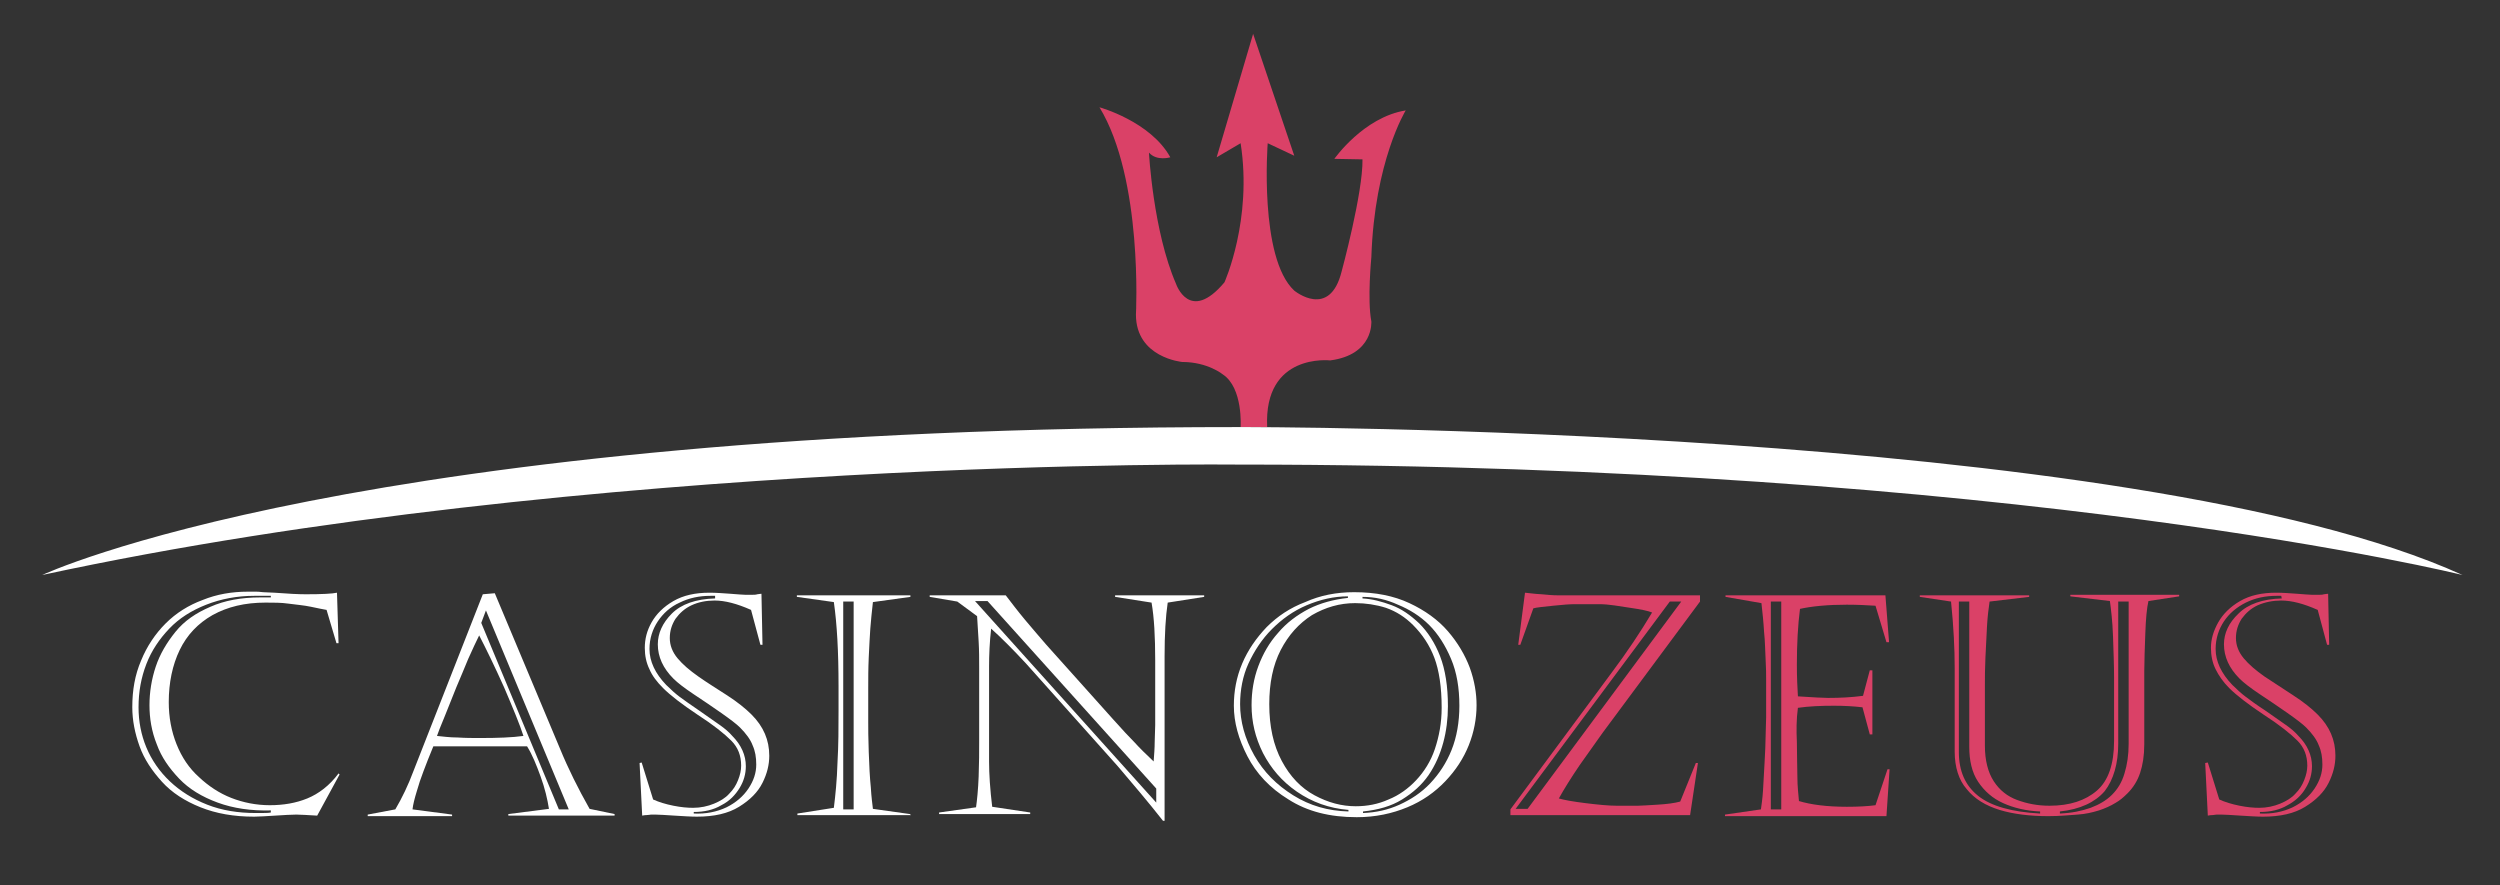
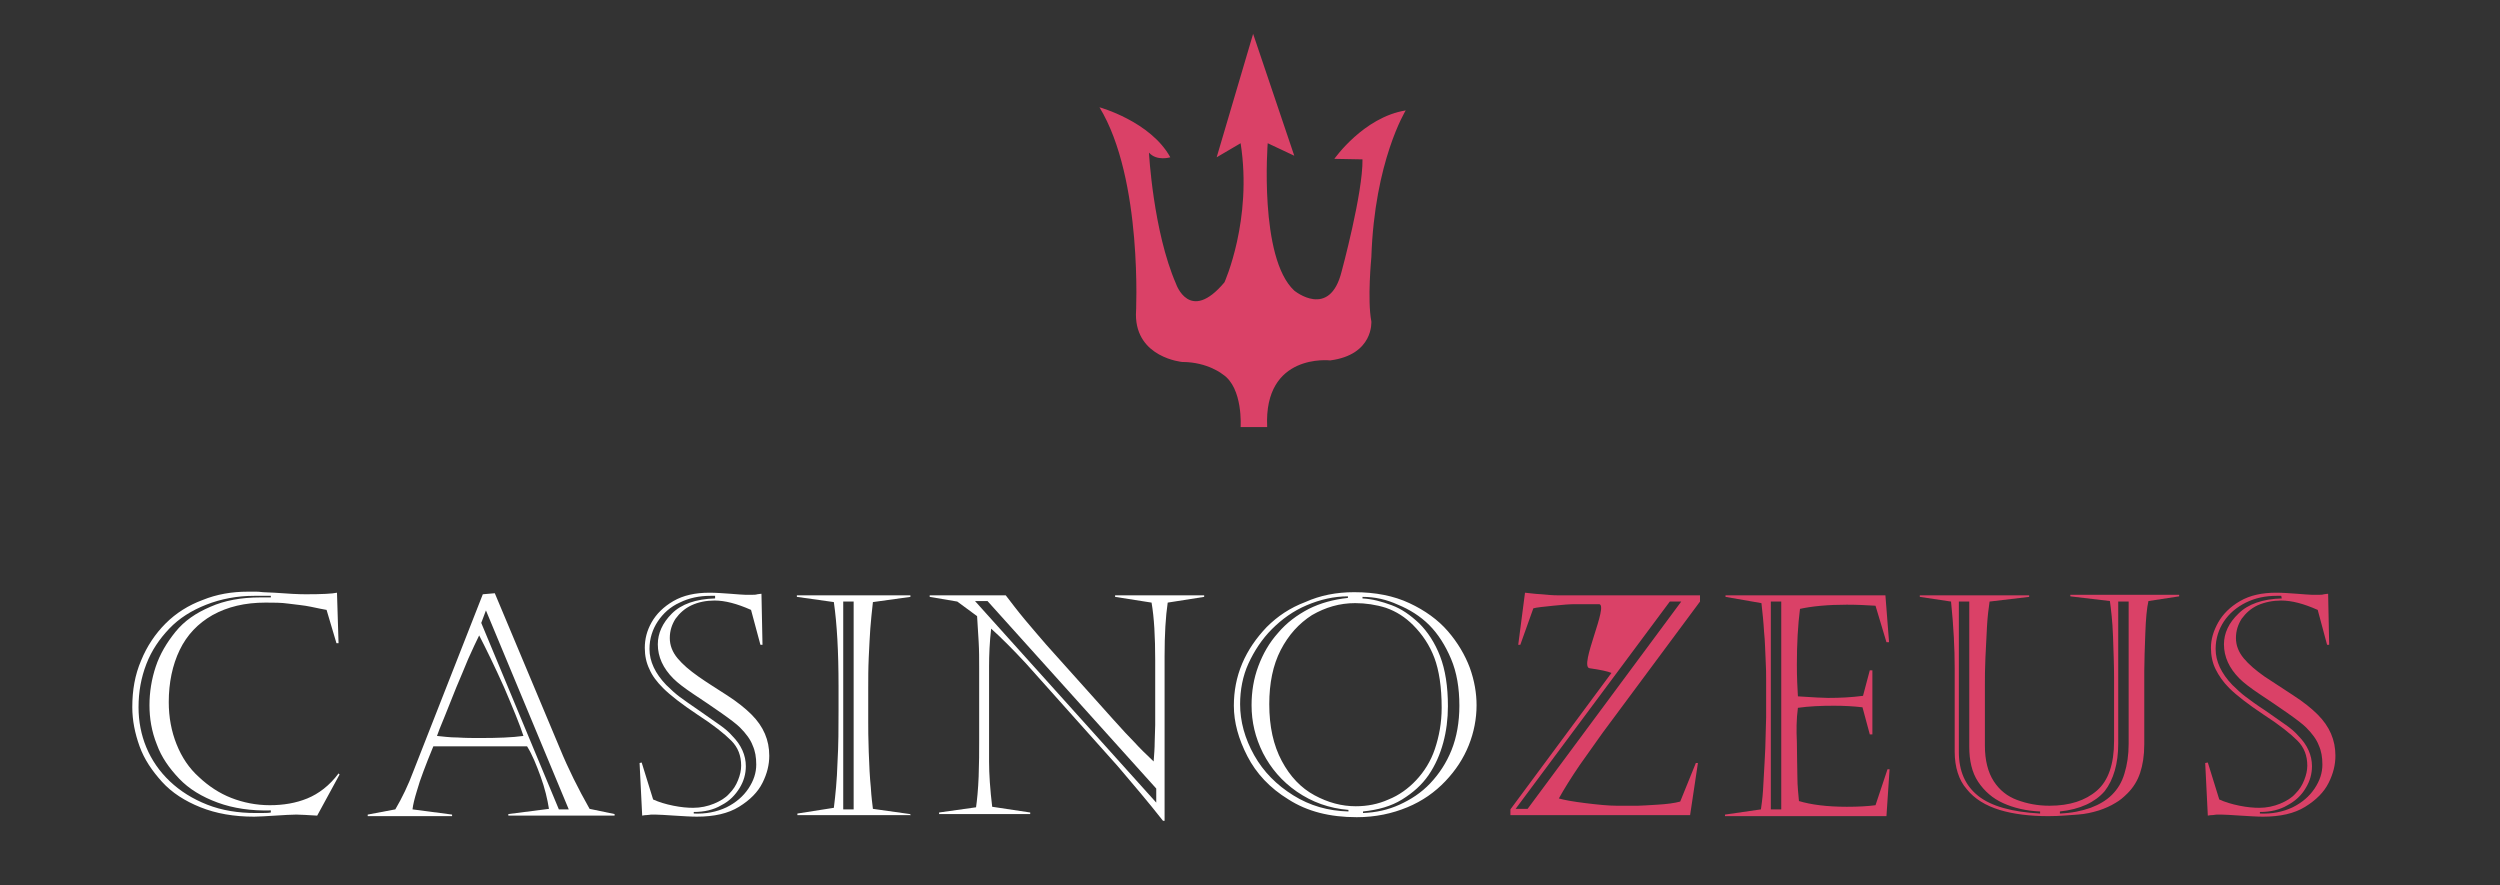
<svg xmlns="http://www.w3.org/2000/svg" version="1.1" id="Capa_1" x="0px" y="0px" viewBox="0 0 480 170" style="enable-background:new 0 0 480 170;" xml:space="preserve">
  <rect x="0" y="0" width="480" height="170" fill="#333333" stroke="none" />
  <style type="text/css">
	.st0{fill:#DA4167;}
	.st1{fill:#FFFFFF;}
	.st2{fill:none;}
</style>
  <g>
    <path class="st0" d="M238.2,82c0,0,0.5-7.5-3.4-10.1c0,0-2.9-2.4-7.8-2.4c0,0-8.9-0.8-8.9-9.1c0,0,1.4-26-7-39.8   c0,0,9.8,2.7,13.6,9.6c0,0-2.6,0.8-4.1-0.9c0,0,0.8,15.1,5.2,25.2c0,0,2.6,7.7,9.3-0.3c0,0,5.4-12,3.1-26.7l-4.6,2.7l7-23.7   l7.9,23.4l-5.1-2.4c0,0-1.7,22,5.1,28.3c0,0,6.8,5.6,9.1-3.7c0,0,4.1-15.1,4-21.5l-5.4-0.1c0,0,5.6-8,13.7-9.3c0,0-6,9.7-6.6,28.2   c0,0-0.8,8.2,0,12.3c0,0,0.5,6.4-7.9,7.5c0,0-12.8-1.5-12.1,12.8L238.2,82L238.2,82z" />
-     <path class="st1" d="M8.1,110.4c0,0,60.3-28.4,229.8-28.4c0,0,171.6-0.4,234.9,28.4c0,0-85.3-21.2-234.9-21.2   C237.9,89.2,113.3,87.7,8.1,110.4z" />
    <path class="st1" d="M65.2,148.7l-4.3,7.9c-1.8-0.1-3.2-0.2-4-0.2c-1,0-2.4,0.1-4.1,0.2s-3.1,0.2-4,0.2c-3.9,0-7.3-0.6-10.3-1.8   c-3-1.2-5.5-2.8-7.4-4.9c-1.9-2.1-3.4-4.3-4.3-6.8c-0.9-2.5-1.4-5-1.4-7.5c0-3.3,0.5-6.2,1.7-9c1.1-2.7,2.7-5.1,4.7-7.1   s4.4-3.5,7.1-4.5c2.7-1.1,5.6-1.6,8.7-1.6c0.8,0,1.3,0,1.5,0s0.7,0,1.4,0.1c0.7,0,1.4,0.1,2.2,0.1c2.6,0.2,4.6,0.3,6,0.3   c3.1,0,5.1-0.1,6-0.3l0.3,9.7h-0.4l-1.9-6.4c-0.6-0.1-1.6-0.3-3-0.6s-2.9-0.4-4.3-0.6s-2.8-0.2-4.4-0.2c-4,0-7.3,0.8-10.2,2.4   c-2.8,1.6-4.9,3.8-6.3,6.7c-1.4,2.9-2.1,6.3-2.1,10c0,2.9,0.5,5.6,1.5,8.1s2.4,4.6,4.3,6.3c1.8,1.7,3.9,3.1,6.2,4   c2.3,0.9,4.8,1.4,7.4,1.4c2.6,0,5-0.4,7.2-1.3s4.3-2.5,6-4.8L65.2,148.7z M52.2,114.4h-3.4c-3.3,0-6.4,0.6-9.2,1.7   c-2.8,1.1-5.2,2.6-7.1,4.6s-3.4,4.2-4.4,6.8c-1,2.6-1.5,5.3-1.5,8.3c0,2.7,0.5,5.3,1.5,7.7c1,2.4,2.5,4.6,4.5,6.5   c2,1.9,4.4,3.4,7.2,4.5c2.8,1.1,5.9,1.6,9.3,1.6c1.5,0,2.5,0,2.9-0.1v-0.4c-3.8,0.1-7.2-0.4-10.2-1.5c-3-1.1-5.5-2.6-7.4-4.6   s-3.4-4.1-4.3-6.6c-1-2.5-1.4-5-1.4-7.5c0-2.5,0.4-5,1.2-7.4s2.1-4.6,3.8-6.7s3.9-3.6,6.7-4.8c2.7-1.2,5.9-1.8,9.6-1.8h2V114.4z" />
    <path class="st1" d="M95,113.9l12.5,29.8c1.6,3.9,3.5,7.7,5.7,11.6l4.8,1v0.3H97.6v-0.3l7.8-1c-0.3-1.9-0.8-4-1.6-6.2   s-1.6-4.2-2.6-5.8H83.2c-0.8,1.9-1.4,3.5-1.9,4.8s-0.9,2.5-1.3,3.9c-0.4,1.3-0.7,2.5-0.8,3.4l7.6,1v0.3H70.6v-0.3l5.3-1   c1.3-2.2,2.5-4.7,3.5-7.4l13.3-33.9L95,113.9L95,113.9z M92,122c-0.5,1-1.2,2.5-2.1,4.5c-0.8,2-1.6,3.8-2.3,5.5s-1.4,3.5-2.2,5.5   c-0.8,1.9-1.3,3.2-1.5,3.8c1.1,0.1,2.4,0.3,4,0.3c1.5,0.1,2.9,0.1,4.3,0.1c3.4,0,6.1-0.1,8.3-0.4c-0.7-2.2-2-5.3-3.7-9.3   C95,128,93.4,124.7,92,122z M92.4,119.6l14.9,35.8h1.9l-15.9-38.2L92.4,119.6z" />
    <path class="st1" d="M123.2,146.4l2.2,7.1c1.1,0.5,2.4,0.9,3.9,1.2c1.5,0.3,2.7,0.4,3.8,0.4c1.4,0,2.8-0.3,4-0.8   c1.2-0.5,2.2-1.1,2.9-1.9c0.8-0.8,1.3-1.6,1.7-2.6s0.6-1.9,0.6-2.8c0-1.9-0.6-3.5-1.9-4.8s-3.4-3-6.5-5c-3-2-5.2-3.7-6.6-5.1   c-1.2-1.2-2.1-2.4-2.6-3.6c-0.6-1.2-0.9-2.6-0.9-4.1c0-1.7,0.4-3.3,1.3-4.9c0.9-1.6,2.3-3,4.2-4.1c1.9-1.1,4.2-1.6,6.9-1.6   c1.3,0,2.6,0.1,4,0.2c1.4,0.1,2.4,0.2,2.9,0.2c0.5,0,0.9,0,1.3,0s0.7,0,1-0.1c0.2,0,0.5-0.1,0.8-0.1l0.2,9.8H146l-1.8-6.7   c-2.7-1.2-5-1.8-7-1.8c-1.6,0-3.1,0.3-4.4,0.9c-1.3,0.6-2.3,1.5-3.1,2.6c-0.7,1.1-1.1,2.3-1.1,3.7c0,1.4,0.5,2.7,1.5,3.9   s2.3,2.3,4,3.5s3.5,2.3,5.5,3.6s3.5,2.5,4.7,3.7c2.3,2.3,3.4,4.9,3.4,7.9c0,1.7-0.4,3.4-1.3,5.2c-0.9,1.8-2.4,3.3-4.5,4.6   c-2.1,1.3-4.8,1.9-8.1,1.9c-1.2,0-2.6-0.1-4.3-0.2c-1.7-0.1-2.9-0.2-3.7-0.2c-0.4,0-0.7,0-0.8,0s-0.5,0.1-0.9,0.1   c-0.4,0-0.7,0.1-0.8,0.1l-0.5-10.1L123.2,146.4L123.2,146.4z M137.3,114.4h-0.9c-2.1,0-4.1,0.4-5.9,1.3c-1.8,0.8-3.2,2.1-4.2,3.6   s-1.6,3.3-1.6,5.3c0,2.4,1.1,4.7,3.2,6.9c0.9,0.9,1.8,1.7,2.6,2.3c0.8,0.6,2.1,1.5,3.7,2.6c1.6,1.1,3,2.1,4,2.8s1.8,1.4,2.4,2.1   c1.7,1.7,2.6,3.7,2.6,5.8c0,1.5-0.4,2.9-1.2,4.2s-1.9,2.5-3.5,3.3c-1.5,0.9-3.3,1.3-5.3,1.3v0.3c2.3,0.1,4.4-0.3,6.3-1.2   c1.8-0.9,3.2-2.1,4.2-3.6c1-1.5,1.5-3,1.5-4.6c0-1.4-0.2-2.6-0.7-3.7c-0.4-1.1-1.3-2.3-2.4-3.4c-0.7-0.7-1.9-1.6-3.6-2.8   s-3.5-2.4-5.3-3.6s-3.1-2.2-3.9-3c-2-2-3-4.2-3-6.6c0-2.1,0.9-4.1,2.7-5.9c1.8-1.8,4.6-2.8,8.3-2.9L137.3,114.4L137.3,114.4z" />
    <path class="st1" d="M174.9,156.5h-21.8v-0.3l7-1.1c0.3-2.4,0.6-5.3,0.7-8.7c0.2-3.4,0.2-6.7,0.2-9.9v-4.8c0-6.6-0.3-11.9-0.9-16.1   l-7.1-1v-0.3h21.8v0.3l-7.2,1c-0.2,1.9-0.4,3.6-0.5,5.1c-0.1,1.5-0.2,3.3-0.3,5.5s-0.1,4.1-0.1,6v6.4c0,1.2,0,3.1,0.1,5.8   c0.1,2.7,0.2,4.9,0.4,6.8c0.1,1.8,0.3,3.2,0.4,4.1l7.1,1L174.9,156.5L174.9,156.5z M161.9,115.5v39.9h2v-39.9H161.9z" />
    <path class="st1" d="M178.5,114.6v-0.3h14.6c1,1.3,2.2,2.9,3.7,4.7c1.5,1.8,2.9,3.4,4.1,4.8l12.9,14.4c1.7,1.9,3,3.3,4,4.3   c0.9,1,2.2,2.3,3.7,3.7c0.1-1.3,0.2-2.6,0.2-3.7s0.1-2.2,0.1-3.3v-12.4c0-4.5-0.2-8.2-0.7-11.1l-7-1.1v-0.3h17.1v0.3l-7,1.1   c-0.4,2.7-0.6,6.1-0.6,10.3v31.6h-0.3c-2.9-3.7-5.9-7.2-8.7-10.5l-17.6-19.7c-2.6-2.8-4.8-5-6.7-6.7c-0.3,2.6-0.4,5.1-0.4,7.3v18.2   c0,2.4,0.2,5.4,0.6,8.7l7.3,1.1v0.3h-17.5v-0.3l7.1-1c0.2-1.4,0.4-3.4,0.5-5.9c0.1-2.6,0.1-4.8,0.1-6.8v-14.1c0-1.7,0-3.3-0.1-5   s-0.2-3.3-0.3-4.9l-3.8-2.8L178.5,114.6z M187.2,115.4l34.8,38.7v-2.7l-32.4-36C189.6,115.4,187.2,115.4,187.2,115.4z" />
    <path class="st1" d="M260,113.7c4.1,0,7.6,0.7,10.6,2.1c3,1.4,5.5,3.2,7.4,5.4c1.9,2.2,3.3,4.6,4.2,7c0.9,2.5,1.3,4.9,1.3,7.2   c0,2.6-0.5,5.2-1.5,7.7c-1,2.5-2.5,4.8-4.5,6.9c-2,2.1-4.4,3.8-7.3,5s-6.1,1.9-9.7,1.9c-5.2,0-9.5-1.1-13.1-3.4   c-3.6-2.2-6.2-5-7.9-8.3c-1.7-3.3-2.6-6.5-2.6-9.7c0-2.8,0.5-5.5,1.6-8.1c1.1-2.6,2.7-4.9,4.7-7c2.1-2.1,4.5-3.7,7.4-4.8   C253.5,114.3,256.6,113.7,260,113.7z M258.8,114.8v-0.3c-2.7,0-5.3,0.6-7.9,1.7c-2.6,1.1-4.8,2.7-6.7,4.6s-3.4,4.2-4.5,6.6   s-1.6,5.1-1.6,7.8c0,3.3,0.9,6.6,2.7,9.8c1.8,3.2,4.3,5.7,7.5,7.7c3.2,2,6.7,3,10.6,3.1v-0.3c-3.7-0.3-7-1.5-9.9-3.5   s-5-4.5-6.5-7.4c-1.5-3-2.2-6-2.2-9.2c0-2.6,0.4-5.1,1.3-7.5c0.9-2.4,2.1-4.5,3.8-6.4c1.6-1.9,3.6-3.4,5.9-4.6   C253.5,115.8,256,115.1,258.8,114.8z M260.2,115.8c-3,0-5.7,0.8-8.3,2.3c-2.5,1.6-4.5,3.8-6,6.7s-2.2,6.4-2.2,10.4   c0,4.3,0.8,7.9,2.4,10.9c1.6,3,3.7,5.2,6.3,6.6s5.2,2.1,7.9,2.1c2.2,0,4.3-0.4,6.3-1.3c2-0.8,3.8-2.1,5.3-3.7s2.8-3.6,3.6-6   s1.3-5,1.3-7.9c0-4-0.5-7.2-1.4-9.6c-0.9-2.4-2.3-4.5-4.1-6.3c-1.5-1.5-3.2-2.6-5.2-3.3C264.2,116.1,262.2,115.8,260.2,115.8z    M261.6,114.6v0.3c1.9,0.1,3.7,0.6,5.6,1.3s3.6,1.9,5.3,3.5c1.6,1.6,3,3.7,4,6.3s1.5,5.8,1.5,9.6c0,2.4-0.3,4.8-0.9,7   s-1.5,4.3-2.8,6.2c-1.3,1.9-3,3.4-5.1,4.7s-4.6,2-7.5,2.3v0.3c2.5-0.1,4.8-0.6,7-1.6s4.2-2.3,5.9-4.1c1.7-1.8,3.1-3.9,4.1-6.4   s1.5-5.4,1.5-8.5c0-3.4-0.5-6.4-1.6-9s-2.5-4.8-4.2-6.5s-3.8-3-6-3.9C266.2,115.1,264,114.6,261.6,114.6z" />
-     <path class="st0" d="M291.5,123.8l1.3-10c1.7,0.2,2.8,0.3,3.2,0.3c1.1,0.1,2.1,0.2,3,0.2h27.4v1.2l-18.7,25.2   c-1.2,1.7-2.7,3.8-4.4,6.2c-1.7,2.5-3,4.6-4,6.4c1,0.3,2.7,0.6,5.1,0.9s4.5,0.5,6,0.5h4.1c0.6,0,1.9-0.1,3.7-0.2s3.3-0.3,4.4-0.6   l3-7.4h0.4l-1.5,10h-34.5v-1.1l19.4-26.2c3-4,5.6-7.9,7.8-11.6c-0.7-0.3-2.1-0.6-4.2-0.9S309,116,307,116h-4.5   c-1,0-2.5,0.1-4.3,0.3s-3.1,0.3-3.8,0.5l-2.5,7L291.5,123.8L291.5,123.8z M320.6,115.5l-29.6,39.8h2.3l29.5-39.8   C322.9,115.5,320.6,115.5,320.6,115.5z" />
+     <path class="st0" d="M291.5,123.8l1.3-10c1.7,0.2,2.8,0.3,3.2,0.3c1.1,0.1,2.1,0.2,3,0.2h27.4v1.2l-18.7,25.2   c-1.2,1.7-2.7,3.8-4.4,6.2c-1.7,2.5-3,4.6-4,6.4c1,0.3,2.7,0.6,5.1,0.9s4.5,0.5,6,0.5h4.1c0.6,0,1.9-0.1,3.7-0.2s3.3-0.3,4.4-0.6   l3-7.4h0.4l-1.5,10h-34.5v-1.1l19.4-26.2c-0.7-0.3-2.1-0.6-4.2-0.9S309,116,307,116h-4.5   c-1,0-2.5,0.1-4.3,0.3s-3.1,0.3-3.8,0.5l-2.5,7L291.5,123.8L291.5,123.8z M320.6,115.5l-29.6,39.8h2.3l29.5-39.8   C322.9,115.5,320.6,115.5,320.6,115.5z" />
    <path class="st0" d="M331.3,114.6v-0.3h30.7l0.7,9h-0.5l-2.1-7c-1.6-0.1-3.5-0.2-5.5-0.2c-3.7,0-6.7,0.3-9,0.8   c-0.4,3.1-0.6,6.7-0.6,10.7c0,2.5,0.1,4.5,0.2,6.1c3,0.2,5,0.3,5.8,0.3c2.2,0,4.4-0.1,6.7-0.4l1.3-4.9h0.5v12.3h-0.5l-1.4-5.2   c-1.7-0.2-3.5-0.3-5.5-0.3c-2.5,0-4.8,0.1-6.9,0.4c-0.3,2.2-0.3,4.4-0.2,6.5c0,2.7,0.1,5,0.1,6.8s0.2,3.3,0.3,4.6   c2.3,0.7,5.4,1.1,9.2,1.1c2.2,0,4-0.1,5.5-0.3l2.3-6.9h0.4l-0.6,9h-31v-0.3l6.9-1c0.1-0.8,0.3-2,0.4-3.6s0.2-3.4,0.3-5.4   c0.1-2,0.2-3.7,0.2-5c0-1.4,0.1-2.5,0.1-3.6v-7.3c0-0.9,0-2.2-0.1-3.9c-0.1-1.7-0.1-3.5-0.3-5.3c-0.1-1.8-0.3-3.7-0.5-5.5   L331.3,114.6z M340,115.5v39.9h2v-39.9H340z" />
    <path class="st0" d="M375.3,144.3v-16.1c0-3.6-0.2-7.8-0.7-12.7l-6-0.9v-0.3h21v0.3l-7.6,0.9c-0.2,1.3-0.4,3-0.5,4.8   c-0.1,1.9-0.2,3.9-0.3,6c-0.1,2.1-0.1,3.8-0.1,5.1v11.8c0,2.8,0.6,5.1,1.7,6.8c1.1,1.7,2.6,2.9,4.5,3.6s3.9,1.1,6.2,1.1   c3.9,0,6.9-1,9.1-2.9s3.3-5.1,3.3-9.5v-12.3c0-2.2-0.1-4.8-0.2-7.8c-0.1-3-0.4-5.3-0.6-6.8l-7.6-0.9v-0.3h20.9v0.3l-5.9,0.9   c-0.3,1.3-0.5,3.3-0.6,6.2c-0.1,2.9-0.2,5.3-0.2,7.3v14c0,2.2-0.3,4-0.8,5.5s-1.3,2.8-2.4,3.9c-0.8,0.8-1.5,1.4-2.4,1.9   c-0.8,0.5-1.9,1-3.1,1.4c-1.3,0.4-2.6,0.7-4.1,0.8s-3.4,0.3-5.6,0.3c-3.6,0-6.8-0.4-9.4-1.2s-4.8-2.1-6.3-4   C376.1,149.8,375.3,147.3,375.3,144.3z M391.7,156.2v-0.4c-2.7-0.1-5.1-0.7-7.1-1.6s-3.6-2.3-4.8-4.1s-1.7-4.1-1.7-6.7v-27.9h-2   v28.9c0,3.6,1.2,6.4,3.7,8.4S386.3,155.9,391.7,156.2z M395.5,155.8v0.4c2.3-0.1,4.2-0.5,5.9-1.1c1.6-0.6,3-1.4,4.1-2.5   c1.1-1.1,1.9-2.4,2.4-4.1c0.5-1.6,0.8-3.5,0.8-5.7v-27.3h-2v27.3c0,3.8-0.9,6.9-2.6,9.1C402.3,154,399.4,155.4,395.5,155.8z" />
    <path class="st0" d="M423.9,146.4l2.2,7.1c1.1,0.5,2.4,0.9,3.9,1.2c1.5,0.3,2.7,0.4,3.8,0.4c1.4,0,2.8-0.3,4-0.8   c1.2-0.5,2.2-1.1,2.9-1.9c0.8-0.8,1.3-1.6,1.7-2.6s0.6-1.9,0.6-2.8c0-1.9-0.6-3.5-1.9-4.8c-1.3-1.3-3.4-3-6.5-5   c-3-2-5.2-3.7-6.6-5.1c-1.2-1.2-2-2.4-2.6-3.6s-0.9-2.6-0.9-4.1c0-1.7,0.5-3.3,1.4-4.9c0.9-1.6,2.3-3,4.2-4.1   c1.9-1.1,4.2-1.6,6.9-1.6c1.3,0,2.6,0.1,4,0.2c1.4,0.1,2.4,0.2,2.9,0.2c0.5,0,0.9,0,1.3,0s0.7,0,1-0.1c0.2,0,0.5-0.1,0.8-0.1   l0.2,9.8h-0.4l-1.8-6.7c-2.7-1.2-5-1.8-7-1.8c-1.6,0-3.1,0.3-4.5,0.9c-1.3,0.6-2.3,1.5-3.1,2.6c-0.7,1.1-1.1,2.3-1.1,3.7   c0,1.4,0.5,2.7,1.5,3.9s2.3,2.3,4,3.5c1.7,1.1,3.5,2.3,5.5,3.6s3.5,2.5,4.7,3.7c2.3,2.3,3.4,4.9,3.4,7.9c0,1.7-0.4,3.4-1.3,5.2   c-0.9,1.8-2.4,3.3-4.5,4.6c-2.1,1.3-4.8,1.9-8.1,1.9c-1.2,0-2.6-0.1-4.3-0.2c-1.7-0.1-2.9-0.2-3.7-0.2c-0.4,0-0.6,0-0.9,0   s-0.5,0.1-0.9,0.1c-0.4,0-0.7,0.1-0.8,0.1l-0.5-10.1L423.9,146.4L423.9,146.4z M438,114.4h-0.9c-2.1,0-4.1,0.4-5.9,1.3   s-3.2,2.1-4.2,3.6s-1.6,3.3-1.6,5.3c0,2.4,1.1,4.7,3.2,6.9c0.9,0.9,1.8,1.7,2.6,2.3c0.8,0.6,2,1.5,3.7,2.6c1.6,1.1,3,2.1,4,2.8   s1.8,1.4,2.4,2.1c1.7,1.7,2.6,3.7,2.6,5.8c0,1.5-0.4,2.9-1.2,4.2c-0.8,1.4-2,2.5-3.5,3.3c-1.5,0.9-3.3,1.3-5.3,1.3v0.3   c2.3,0.1,4.4-0.3,6.3-1.2c1.8-0.9,3.2-2.1,4.2-3.6c1-1.5,1.5-3,1.5-4.6c0-1.4-0.2-2.6-0.7-3.7c-0.4-1.1-1.3-2.3-2.4-3.4   c-0.7-0.7-1.9-1.6-3.6-2.8s-3.5-2.4-5.3-3.6s-3.1-2.2-3.9-3c-2-2-3-4.2-3-6.6c0-2.1,0.9-4.1,2.8-5.9c1.8-1.8,4.6-2.8,8.3-2.9   L438,114.4L438,114.4z" />
    <polygon class="st2" points="138.8,142.3 134.2,142.3 134.2,142.3  " />
  </g>
  <rect x="42.3" y="-162.1" class="st0" width="188.4" height="90.4" />
</svg>